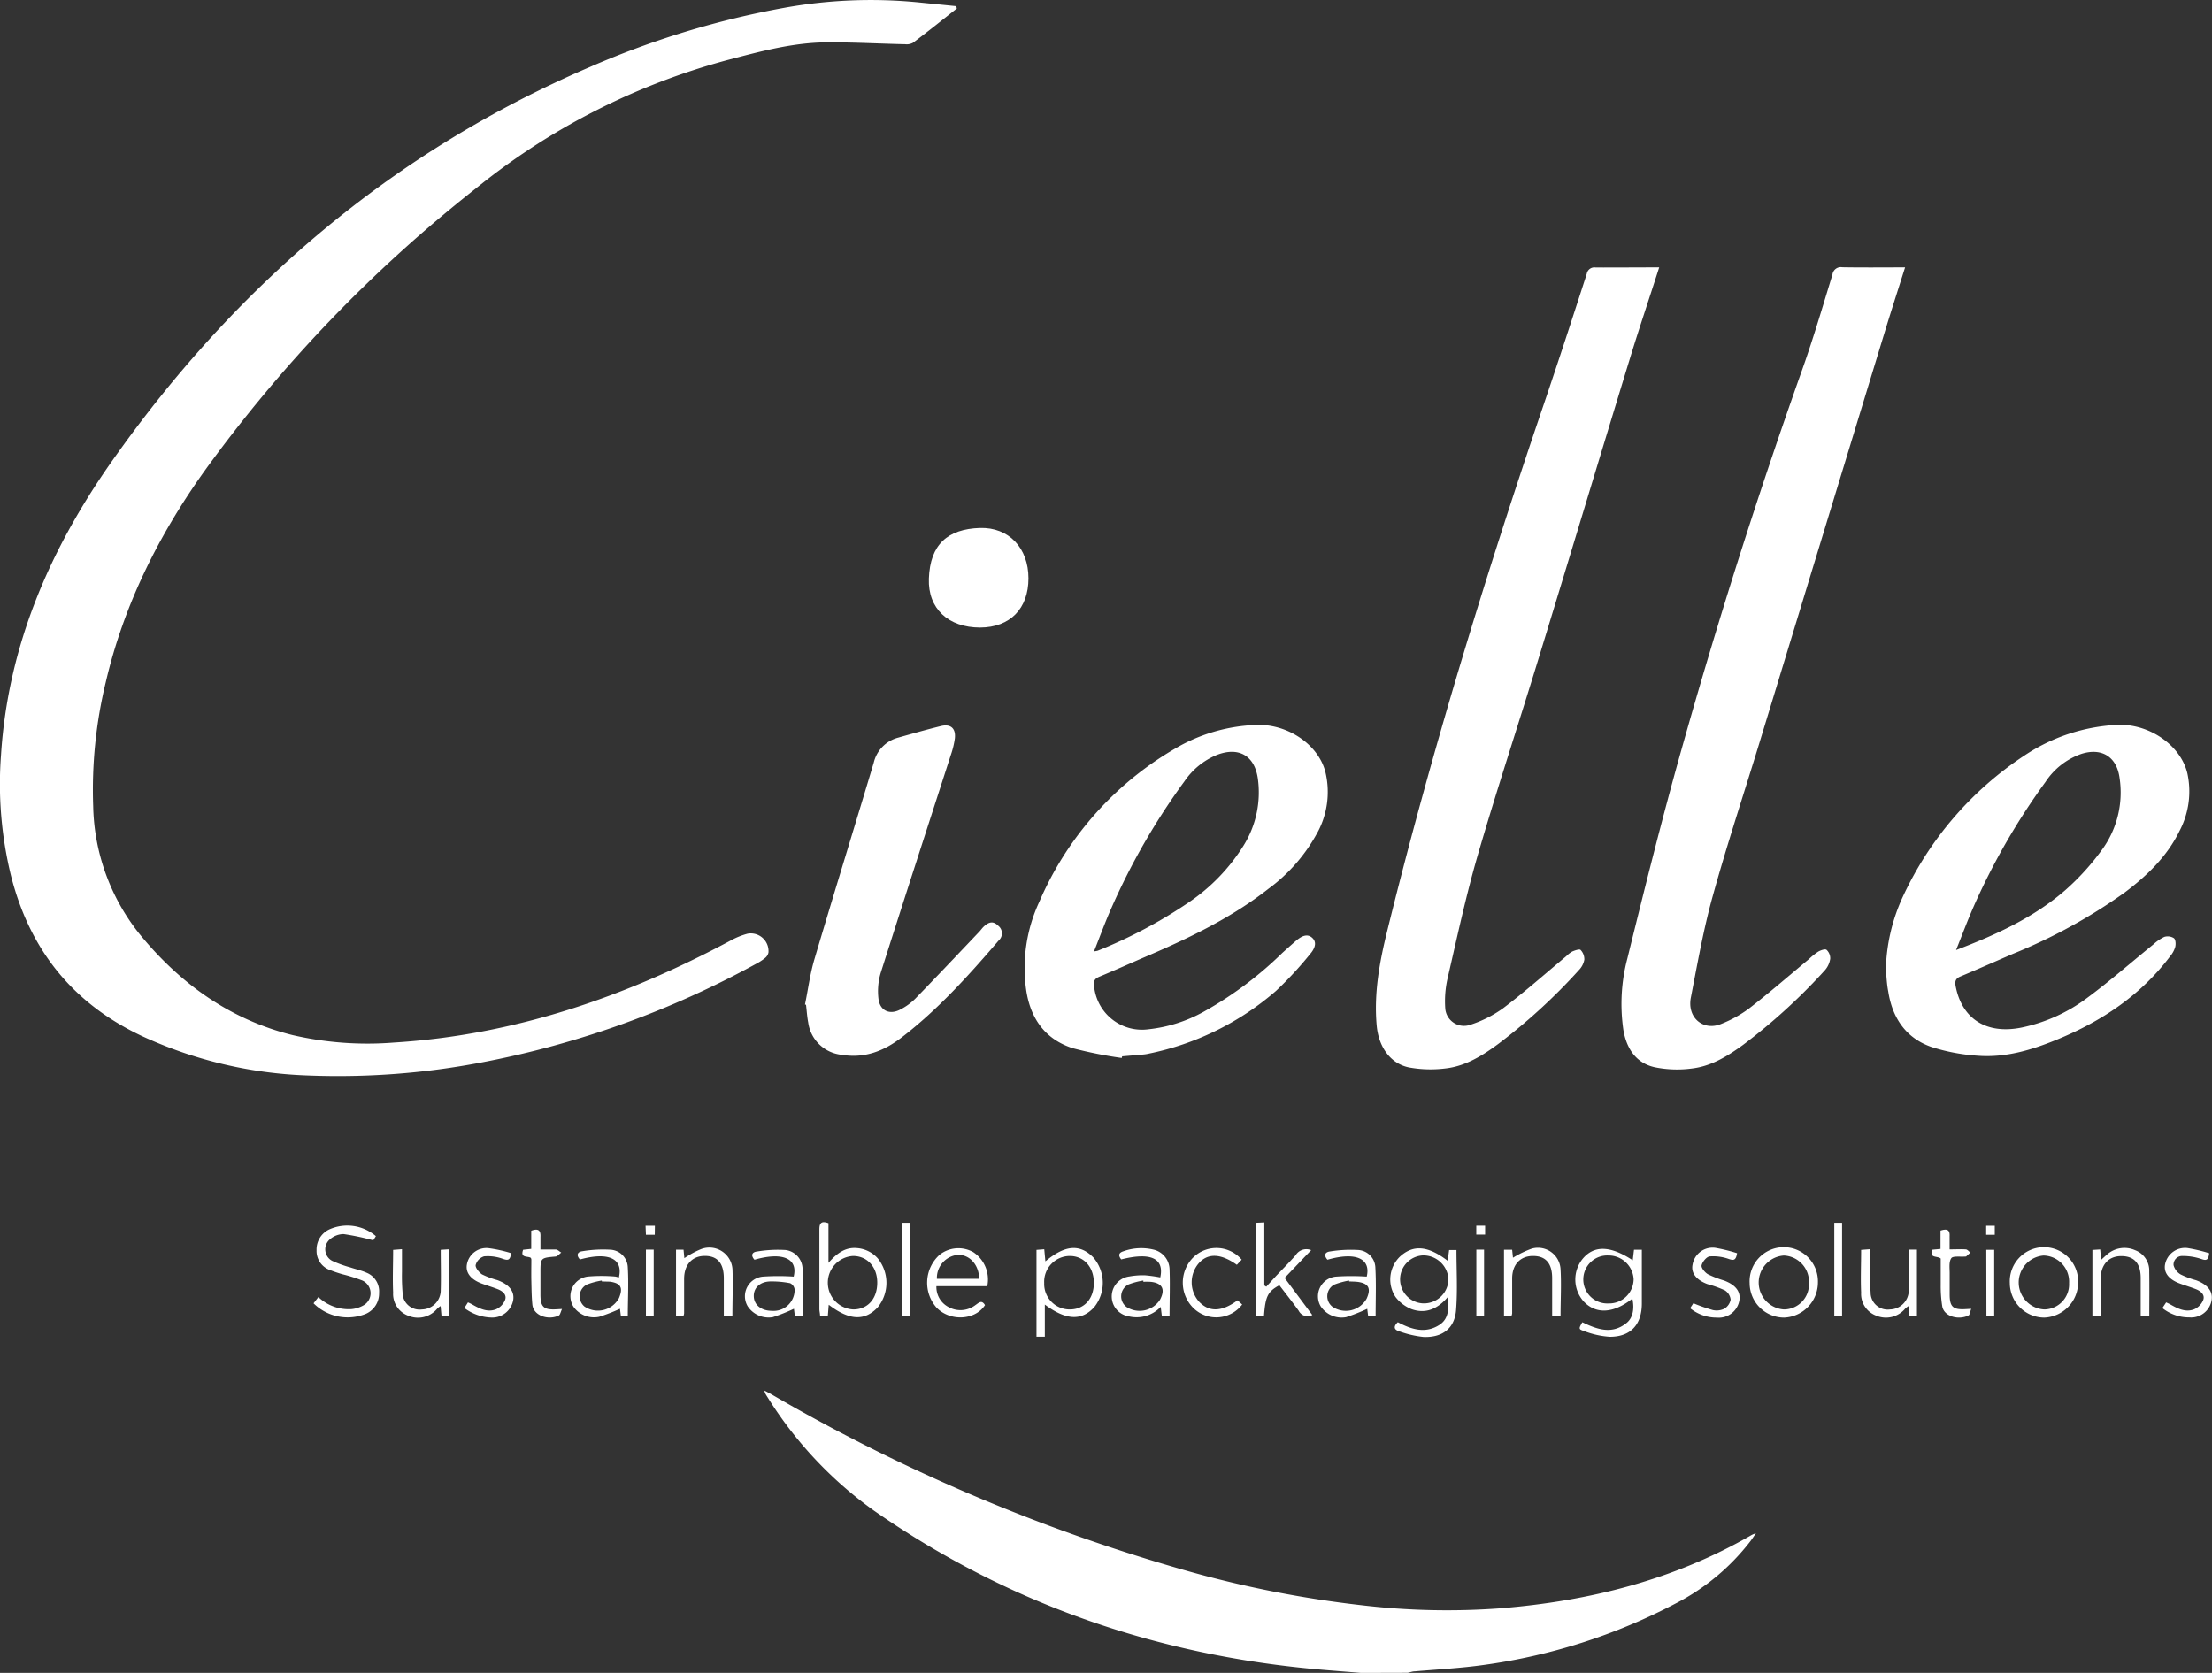
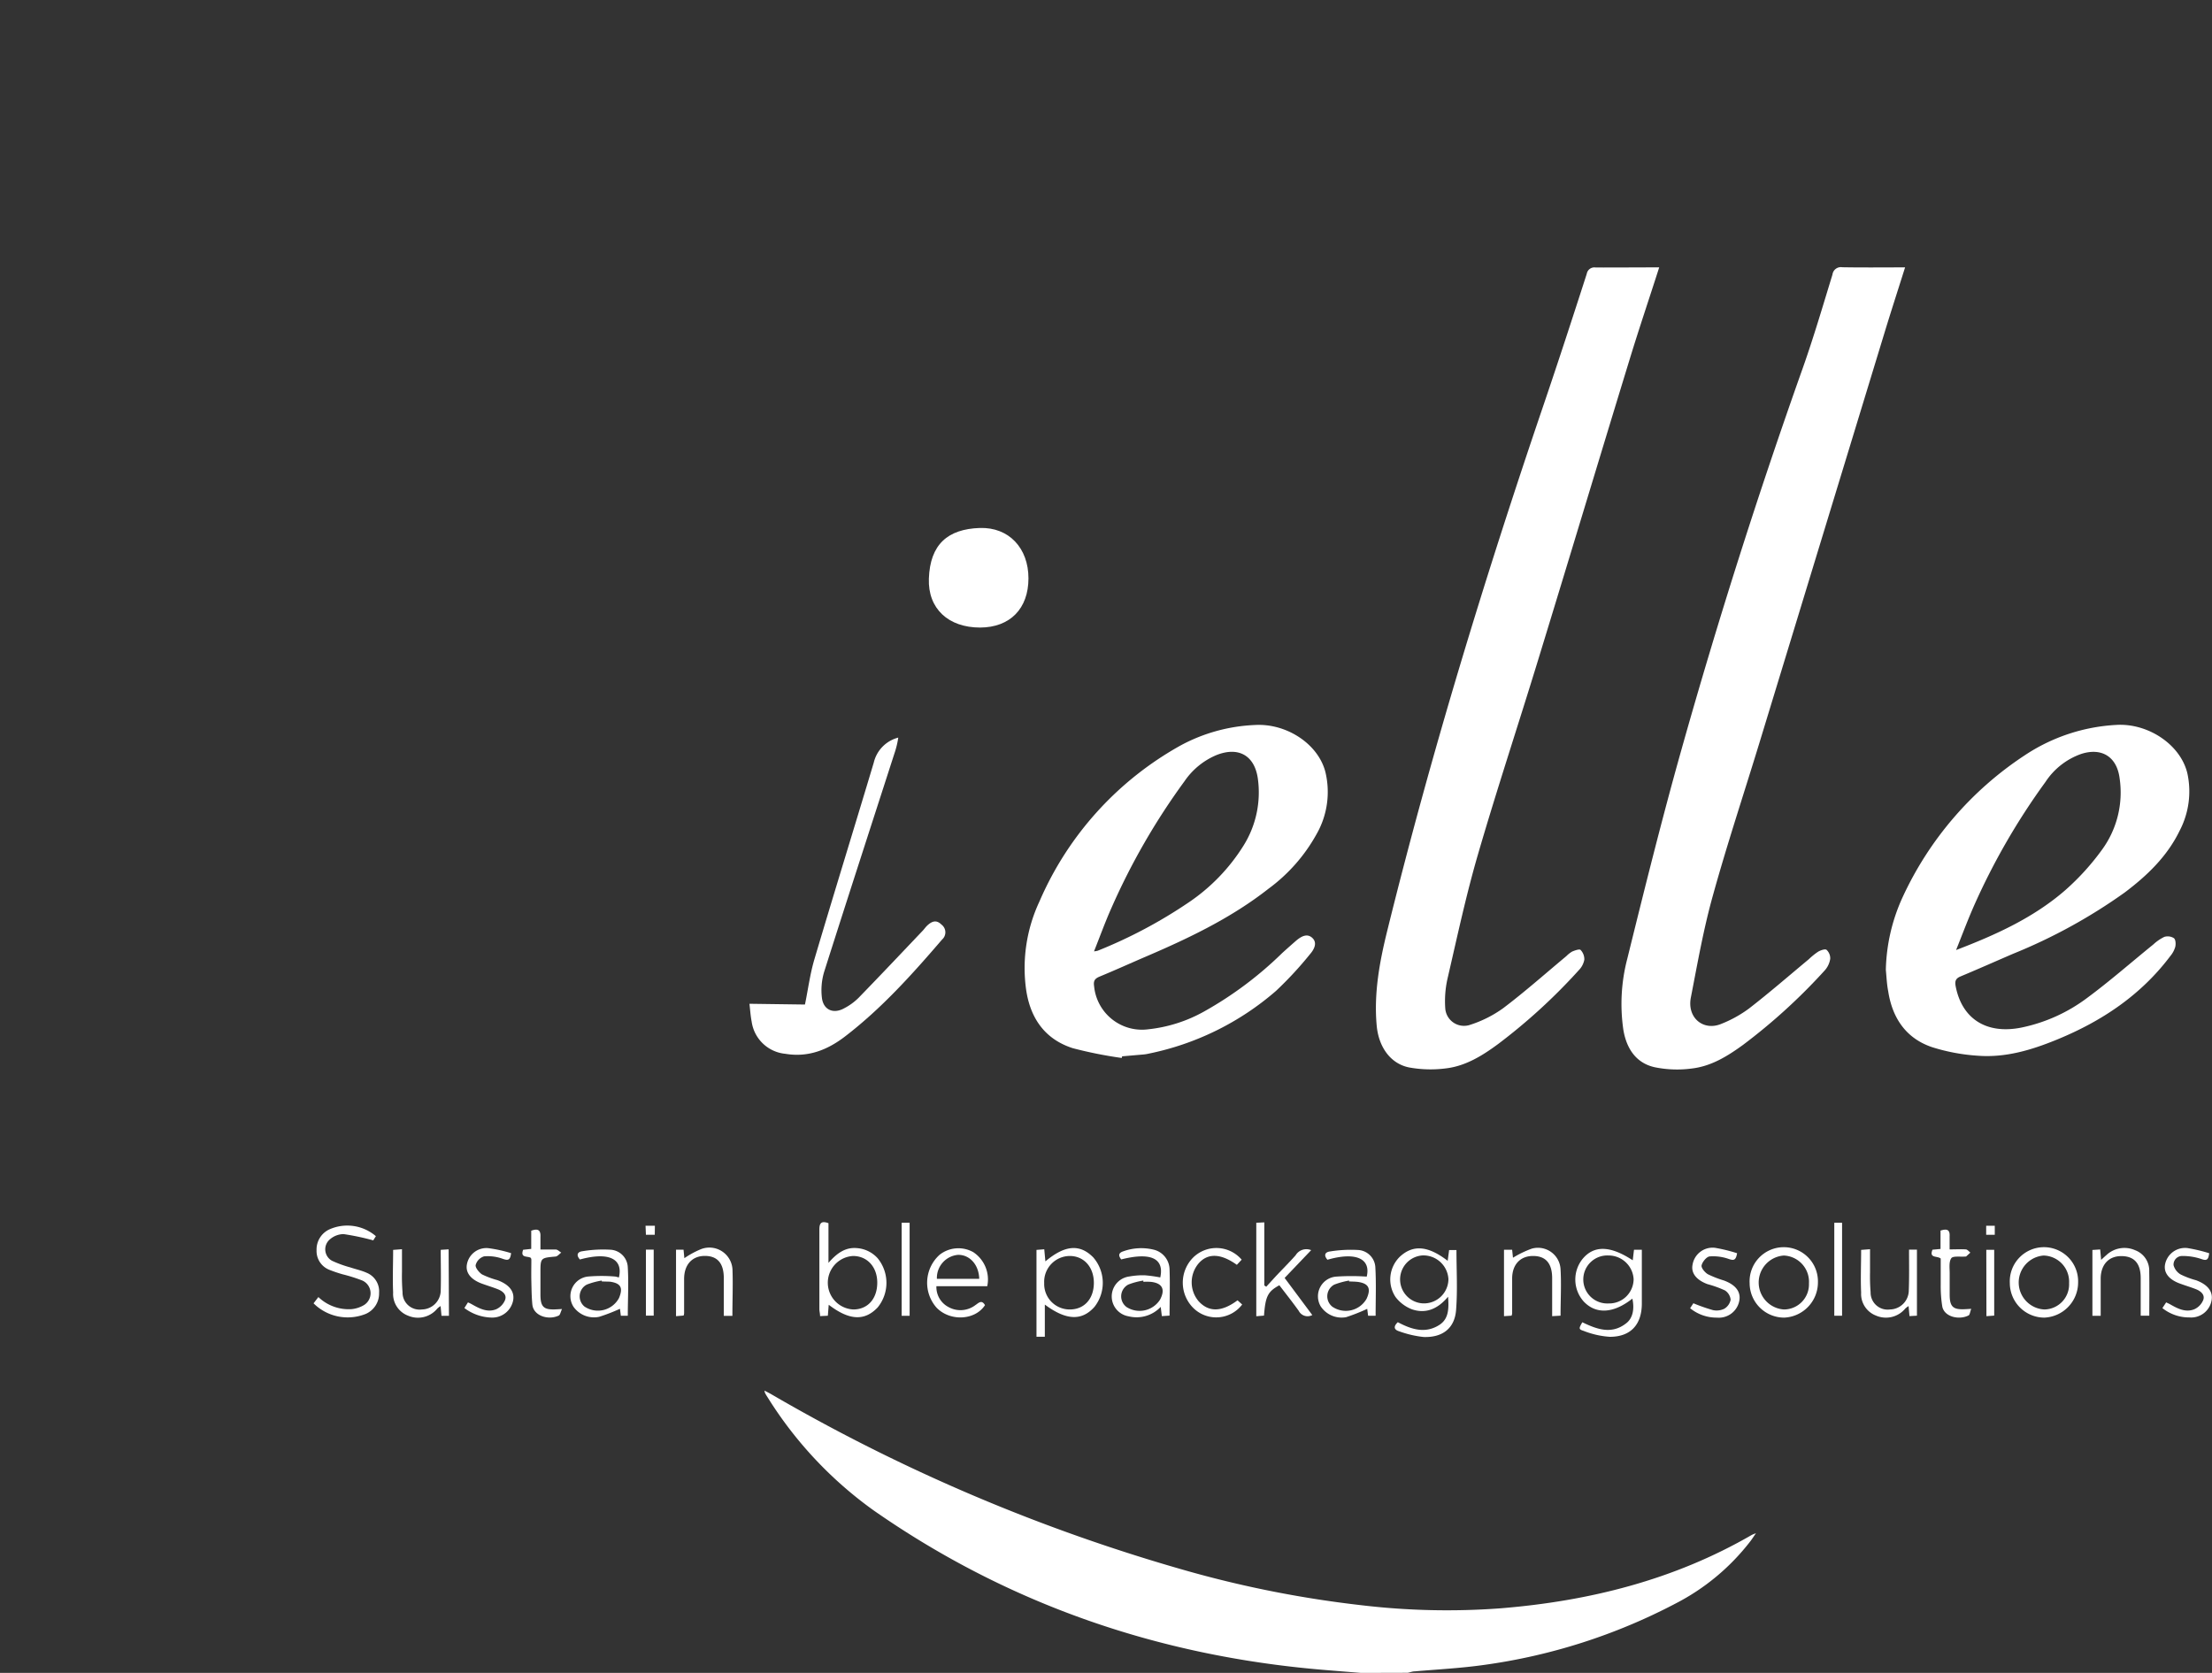
<svg xmlns="http://www.w3.org/2000/svg" id="Livello_1" data-name="Livello 1" viewBox="0 0 352.73 266.79">
  <rect x="0" y="0" width="352.73" height="266.79" fill="#333333" stroke="none" />
  <defs>
    <style>.cls-1{fill:#fff;}</style>
  </defs>
  <path class="cls-1" d="M217.05,266.79c-2.11-.17-4.21-.33-6.31-.51-26-2.22-49.94-10.42-71.42-25.4a63.33,63.33,0,0,1-16.89-18c-.15-.23-.3-.47-.43-.72a1.43,1.43,0,0,1-.09-.39c.46.24.83.43,1.19.64a287.33,287.33,0,0,0,66.47,28.19A174.73,174.73,0,0,0,217.13,256a115.36,115.36,0,0,0,22.14.49c14.15-1.15,27.68-4.53,40.08-11.71a5.51,5.51,0,0,1,.66-.26c-.43.6-.67,1-.93,1.32a35.58,35.58,0,0,1-11.88,9.88,92.83,92.83,0,0,1-30.72,9.82c-3.59.5-7.22.69-10.84,1-.39,0-.77.15-1.16.23Z" />
-   <path class="cls-1" d="M152.58,1.35c-2.32,1.83-4.61,3.68-7,5.47a2.1,2.1,0,0,1-1.24.23c-4.11-.09-8.22-.32-12.33-.3-5.48,0-10.74,1.44-16,2.82A108.4,108.4,0,0,0,75.83,30.09,225,225,0,0,0,32.69,75c-7.35,10.27-12.94,21.43-15.83,33.82a72.75,72.75,0,0,0-2,19.71A33.69,33.69,0,0,0,22.29,149c6.43,7.86,14.36,13.58,24.36,16.07a53.07,53.07,0,0,0,16.19,1.19c19.19-1.19,36.9-7.28,53.73-16.3a12,12,0,0,1,2.64-1.06,2.83,2.83,0,0,1,3.33,3,1.48,1.48,0,0,1-.52.86,8.25,8.25,0,0,1-1.4.92,148.68,148.68,0,0,1-43.71,15.73A121.43,121.43,0,0,1,49,171.51a68.44,68.44,0,0,1-26.25-6.23c-11.12-5.2-18-13.78-21-25.63A61.51,61.51,0,0,1,.16,120.4C1.27,103,7.94,87.64,17.8,73.62,37.44,45.69,62.52,24.24,94.07,10.68a140.28,140.28,0,0,1,31.05-9.45A77.63,77.63,0,0,1,146.48.38l6,.6Z" />
  <path class="cls-1" d="M264.58,42.64c-1.6,5-3.18,9.67-4.64,14.43-4.9,16-9.74,32.11-14.66,48.15-3.17,10.37-6.58,20.66-9.61,31.07-1.9,6.53-3.32,13.2-4.86,19.84a16.28,16.28,0,0,0-.35,4.62,3,3,0,0,0,3.83,2.73,18.83,18.83,0,0,0,5.4-2.69c3.47-2.62,6.73-5.52,10.07-8.3a4.64,4.64,0,0,1,.94-.74c.43-.18,1.17-.44,1.34-.26a2.14,2.14,0,0,1,.6,1.55,3.18,3.18,0,0,1-.86,1.66,91.76,91.76,0,0,1-12.89,11.8c-2.45,1.81-5.08,3.45-8.15,3.86a19.12,19.12,0,0,1-6-.12c-3-.58-4.9-3.26-5.21-6.68-.47-5.17.46-10.18,1.69-15.15,7-28.34,15.53-56.23,24.93-83.86,2.36-6.94,4.63-13.91,6.88-20.89a1.23,1.23,0,0,1,1.41-1C257.71,42.67,261,42.64,264.58,42.64Z" />
  <path class="cls-1" d="M303.79,42.64c-1.07,3.39-2.1,6.57-3.08,9.76l-20.16,66.1c-2.49,8.15-5.18,16.25-7.45,24.46-1.47,5.28-2.42,10.72-3.47,16.11-.64,3.26,2,5.38,4.81,4.23a19.4,19.4,0,0,0,4.48-2.48c3.25-2.52,6.36-5.22,9.52-7.85a10.58,10.58,0,0,1,1.49-1.2c.4-.23,1.11-.48,1.34-.29a1.84,1.84,0,0,1,.58,1.43,3.56,3.56,0,0,1-.83,1.8,93,93,0,0,1-13.08,11.93c-2.44,1.77-5,3.37-8.07,3.75a17.75,17.75,0,0,1-6-.19c-3-.66-4.5-3-5-5.93a28.48,28.48,0,0,1,.63-11.41c2.75-11.14,5.52-22.28,8.63-33.32q8.65-30.74,19.34-60.83c1.74-4.92,3.21-9.94,4.74-14.93a1.35,1.35,0,0,1,1.56-1.16C297,42.68,300.29,42.64,303.79,42.64Z" />
  <path class="cls-1" d="M178.87,168.72a67.44,67.44,0,0,1-7.81-1.56c-4.47-1.44-6.79-4.82-7.44-9.39a25,25,0,0,1,2.13-14,52.05,52.05,0,0,1,22.59-24.93,27.28,27.28,0,0,1,11.79-3.22c5-.29,10.05,3,11.21,7.46a13.56,13.56,0,0,1-1.43,10,27,27,0,0,1-7.63,8.65c-5.86,4.6-12.51,7.8-19.31,10.72-2.53,1.08-5,2.21-7.57,3.27-.77.32-1.08.63-.93,1.58a7.67,7.67,0,0,0,8.7,6.84,23.18,23.18,0,0,0,8.82-2.82A58.85,58.85,0,0,0,204.45,152q1.1-1,2.25-2c.77-.64,1.72-1.22,2.57-.42s.26,1.85-.35,2.56a58.37,58.37,0,0,1-5.44,5.88,44.48,44.48,0,0,1-20.26,10,6,6,0,0,1-.83.14l-3.45.3Zm-4.4-17a4.26,4.26,0,0,0,.57-.1,76.39,76.39,0,0,0,14.56-7.74,30.21,30.21,0,0,0,8.68-9,16,16,0,0,0,2.29-10.77c-.54-3.65-3.09-5.06-6.55-3.71a11.6,11.6,0,0,0-5.13,4.18,107.41,107.41,0,0,0-11.69,20.29C176.25,147,175.43,149.27,174.47,151.68Z" />
  <path class="cls-1" d="M300.72,154.66a29.25,29.25,0,0,1,2.68-11.59,54.28,54.28,0,0,1,19.43-22.59,29.15,29.15,0,0,1,14.59-4.87c5.08-.33,10.28,3.11,11.38,7.71a13.53,13.53,0,0,1-1.24,9.18c-2,4.11-5.19,7.15-8.76,9.84a86.31,86.31,0,0,1-17.8,9.77c-2.78,1.2-5.55,2.43-8.35,3.6-.78.32-.95.73-.8,1.55,1,5.24,4.94,7.74,10.51,6.61a26.31,26.31,0,0,0,10.4-4.68c3.66-2.7,7.08-5.71,10.61-8.57a7.09,7.09,0,0,1,1.76-1.21,1.83,1.83,0,0,1,1.53.21c.28.22.32.94.21,1.39a4,4,0,0,1-.78,1.45c-4.69,6.24-10.93,10.4-18.08,13.33-4.07,1.67-8.23,2.92-12.66,2.57A30.63,30.63,0,0,1,308.1,167c-4.16-1.4-6.34-4.64-7-8.9C300.88,157,300.83,155.81,300.72,154.66Zm11.2-3.15c6.36-2.43,12.41-5.18,17.46-9.59a39.32,39.32,0,0,0,5.84-6.45A15.48,15.48,0,0,0,338,124.13c-.43-3.41-2.81-4.94-6.08-3.91a11.28,11.28,0,0,0-5.75,4.49,107.78,107.78,0,0,0-11.45,19.87C313.72,146.86,312.85,149.2,311.92,151.51Z" />
-   <path class="cls-1" d="M128.36,160.2c.5-2.41.81-4.88,1.51-7.23,3.1-10.46,6.33-20.89,9.46-31.34a5.4,5.4,0,0,1,3.91-4c2.26-.64,4.52-1.28,6.8-1.84,1.57-.39,2.41.38,2.22,2a14,14,0,0,1-.62,2.55c-3.74,11.6-7.51,23.19-11.2,34.81a10.2,10.2,0,0,0-.36,4.11c.22,1.95,1.82,2.66,3.55,1.7a9.37,9.37,0,0,0,2.31-1.68c3.45-3.55,6.85-7.15,10.26-10.74.21-.23.4-.5.62-.72.9-.87,1.59-.94,2.34-.2a1.53,1.53,0,0,1,.08,2.38c-4.76,5.55-9.66,11-15.48,15.46-2.79,2.14-5.86,3.36-9.48,2.76a6,6,0,0,1-5.4-5.14c-.18-.93-.24-1.89-.35-2.84Z" />
+   <path class="cls-1" d="M128.36,160.2c.5-2.41.81-4.88,1.51-7.23,3.1-10.46,6.33-20.89,9.46-31.34a5.4,5.4,0,0,1,3.91-4a14,14,0,0,1-.62,2.55c-3.74,11.6-7.51,23.19-11.2,34.81a10.2,10.2,0,0,0-.36,4.11c.22,1.95,1.82,2.66,3.55,1.7a9.37,9.37,0,0,0,2.31-1.68c3.45-3.55,6.85-7.15,10.26-10.74.21-.23.4-.5.62-.72.9-.87,1.59-.94,2.34-.2a1.53,1.53,0,0,1,.08,2.38c-4.76,5.55-9.66,11-15.48,15.46-2.79,2.14-5.86,3.36-9.48,2.76a6,6,0,0,1-5.4-5.14c-.18-.93-.24-1.89-.35-2.84Z" />
  <path class="cls-1" d="M164,92.23c0,4.83-2.93,7.83-7.71,7.85-5.05,0-8.34-3-8.17-7.8.19-5.46,3-7.91,8.12-8.08C160.89,84.05,164,87.42,164,92.23Z" />
  <path class="cls-1" d="M260.3,207.1c-3,2.38-5.79,2.53-7.75.47a5.25,5.25,0,0,1-.19-6.8c1.82-2.2,4.42-2.14,8,.22.07-.57.13-1.1.2-1.68h1.25v1.14c0,2.48,0,5,0,7.43,0,3.37-1.79,5.32-5.12,5.31a13.86,13.86,0,0,1-4.15-.94c-.83-.26-.79-.39-.22-1.38,2.3,1.11,4.67,2,7,.16C260.37,210.23,260.66,208.75,260.3,207.1Zm-3.8.77a3.9,3.9,0,0,0,4-3.88,4,4,0,0,0-4-3.77,3.83,3.83,0,1,0,0,7.65Z" />
  <path class="cls-1" d="M222.9,210.86c2.2,1.17,4.4,1.86,6.63.43,1.44-.93,1.54-2.49,1.38-4.49-1.67,2-3.6,2.75-5.77,2a6,6,0,0,1-2.6-1.95,5.07,5.07,0,0,1,.7-6.45c2.1-1.93,4.47-1.75,7.61.67l.23-1.72h1.17c0,3.2.19,6.4-.06,9.56-.22,2.91-2.14,4.41-5.17,4.31a16.54,16.54,0,0,1-3.91-.91C222.25,212.05,222.19,211.52,222.9,210.86Zm4.07-3a3.9,3.9,0,0,0,4-3.85,4,4,0,0,0-4.11-3.8,3.83,3.83,0,0,0,.08,7.65Z" />
  <path class="cls-1" d="M132.15,208.08l-.14,1.75-1.24.06c0-.42-.11-.77-.11-1.12,0-4.23,0-8.47,0-12.7,0-1,.3-1.42,1.45-1v6.33c1.33-1.54,2.68-2.5,4.48-2.36a4.93,4.93,0,0,1,3.37,1.63,6.2,6.2,0,0,1,0,7.83C137.88,210.7,135.44,210.6,132.15,208.08Zm7.74-3.53c0-2.49-1.59-4.24-3.85-4.25a4.27,4.27,0,0,0,.06,8.53C138.39,208.81,139.89,207.11,139.89,204.55Z" />
  <path class="cls-1" d="M166.61,213.18h-1.33V199.33l1.24-.1.18,1.93c3.12-2.62,5.49-2.8,7.62-.65a6.19,6.19,0,0,1,.21,7.9c-2,2.26-4.5,2.19-7.92-.36v5.13Zm7.82-8.58c0-2.51-1.56-4.28-3.81-4.3a4.11,4.11,0,0,0-4.11,4.32,4.06,4.06,0,0,0,4.08,4.21C172.9,208.83,174.42,207.14,174.43,204.6Z" />
  <path class="cls-1" d="M50,207.85l.77-1a7,7,0,0,0,5.27,1.93,4.81,4.81,0,0,0,2-.65,2.22,2.22,0,0,0-.25-3.91,25.49,25.49,0,0,0-3.17-1,22.46,22.46,0,0,1-2.14-.73,3.22,3.22,0,0,1-2-3.11,3.53,3.53,0,0,1,2-3.3,7,7,0,0,1,7.46,1.06l-.42.67a39.62,39.62,0,0,0-4.73-1,3.39,3.39,0,0,0-2.15.81,2.08,2.08,0,0,0,.3,3.44,18,18,0,0,0,2.91,1.06c.86.29,1.77.48,2.6.85a3.2,3.2,0,0,1,2,3.22,3.54,3.54,0,0,1-2.11,3.34A7.72,7.72,0,0,1,50,207.85Z" />
  <path class="cls-1" d="M204.85,203.8l4.41,5.92a1.58,1.58,0,0,1-2.16-.67c-1-1.4-2.06-2.73-3.09-4.08-1.85,1-2.22,1.77-2.45,4.84l-1.23.1V195l1.28-.06V205l.31.2c.49-.54,1-1.09,1.48-1.62,1.06-1.13,2.17-2.23,3.2-3.39a2,2,0,0,1,2.48-.82Z" />
  <path class="cls-1" d="M157.43,205.12h-8.11a3.6,3.6,0,0,0,1.92,3.32,3.92,3.92,0,0,0,4.29-.3c.53-.35,1-.92,1.54,0-1.57,2.42-5.52,2.64-7.7.43a6,6,0,0,1,.46-8.46,4.84,4.84,0,0,1,5.37-.42A5.22,5.22,0,0,1,157.43,205.12Zm-8-1.18h6.72c-.06-2.25-1.52-3.85-3.38-3.82A3.69,3.69,0,0,0,149.4,203.94Z" />
  <path class="cls-1" d="M98.69,203.73c.72-3-1.65-4.13-6.21-2.87-.62-.67-.43-1.22.4-1.32a20.23,20.23,0,0,1,4.59-.23,2.92,2.92,0,0,1,2.64,2.85c.15,2.53,0,5.08,0,7.67H99l-.14-1.11A28.23,28.23,0,0,1,95.55,210a4,4,0,0,1-4.1-1.6,3.15,3.15,0,0,1,2.29-4.82,25.65,25.65,0,0,1,4.38,0A5.62,5.62,0,0,1,98.69,203.73Zm-2.73.63,0-.14a11.58,11.58,0,0,0-2.38.64,2.11,2.11,0,0,0-.37,3.51A3.82,3.82,0,0,0,98.71,207c.68-1.64.29-2.35-1.43-2.6C96.84,204.38,96.4,204.38,96,204.36Z" />
-   <path class="cls-1" d="M128,209.83l-1.25.06-.15-1.17a28.12,28.12,0,0,1-3.37,1.34,4,4,0,0,1-4-1.73,3.14,3.14,0,0,1,2.45-4.74,36,36,0,0,1,4.88,0c.71-2.85-1.7-4-6.25-2.69-.59-.65-.45-1.21.4-1.31a20.15,20.15,0,0,1,4.58-.24,3.1,3.1,0,0,1,2.68,2.84,10.27,10.27,0,0,1,.08,1.67Zm-4.93-.78a3.35,3.35,0,0,0,3.64-3.41,1.27,1.27,0,0,0-.72-1,15.22,15.22,0,0,0-3.08-.28c-1.68,0-2.76,1-2.71,2.4S121.47,209.07,123.11,209.05Z" />
  <path class="cls-1" d="M178.79,200.85c-.53-.68-.37-1.07.35-1.3a8.43,8.43,0,0,1,4.82-.26,3.31,3.31,0,0,1,2.54,3.13c.09,2.42,0,4.86,0,7.39l-1.23.08-.18-1.47a5.3,5.3,0,0,1-5.13,1.5,3.21,3.21,0,0,1,.12-6.35,12.19,12.19,0,0,1,2.49-.19,22.55,22.55,0,0,1,2.45.34C185.69,200.66,183.47,199.66,178.79,200.85Zm3.53,3.57,0-.2a11.57,11.57,0,0,0-2.38.63,2.12,2.12,0,0,0-.3,3.59,3.86,3.86,0,0,0,5.34-1.17c.87-1.64.38-2.63-1.43-2.84A9.43,9.43,0,0,0,182.32,204.42Z" />
  <path class="cls-1" d="M219.36,209.83h-1.2l-.14-1.1a29.82,29.82,0,0,1-3.37,1.33,4,4,0,0,1-4.05-1.73,3.15,3.15,0,0,1,2.46-4.74,36,36,0,0,1,4.88,0c.69-2.85-1.71-4-6.26-2.69-.59-.66-.45-1.21.4-1.32a20.77,20.77,0,0,1,4.58-.23,2.92,2.92,0,0,1,2.66,2.84C219.46,204.68,219.36,207.23,219.36,209.83Zm-4.23-5.47,0-.14a12.37,12.37,0,0,0-2.37.65,2.11,2.11,0,0,0-.3,3.52,3.81,3.81,0,0,0,5.46-1.27c.75-1.65.33-2.45-1.43-2.69C216,204.38,215.56,204.38,215.13,204.36Z" />
  <path class="cls-1" d="M331.38,204.53a5.62,5.62,0,0,1-5.41,5.6,5.52,5.52,0,0,1-5.48-5.51,5.45,5.45,0,1,1,10.89-.09Zm-5.39,4.3a4,4,0,0,0,3.95-4.2,4.17,4.17,0,0,0-4.07-4.4,4.31,4.31,0,0,0,.12,8.6Z" />
  <path class="cls-1" d="M289.89,204.5a5.62,5.62,0,0,1-5.39,5.63,5.51,5.51,0,0,1-5.5-5.49,5.45,5.45,0,1,1,10.89-.14Zm-5.43,4.33a4,4,0,0,0,4-4.16,4.19,4.19,0,0,0-4-4.44,4.31,4.31,0,0,0,0,8.6Z" />
  <path class="cls-1" d="M304.42,199.29h1.26v10.53l-1.19.07c-.05-.55-.09-1-.14-1.6a3.35,3.35,0,0,0-.52.38,4,4,0,0,1-4.67,1.14,3.7,3.7,0,0,1-2.38-3.68c-.1-2.23,0-4.47,0-6.8l1.42-.11c0,1.27,0,2.45,0,3.63a31.51,31.51,0,0,0,.09,3.23,2.72,2.72,0,0,0,3.09,2.75,3.06,3.06,0,0,0,3-3.06C304.46,203.66,304.42,201.55,304.42,199.29Z" />
  <path class="cls-1" d="M71.59,209.84H70.4l-.14-1.55a2.79,2.79,0,0,0-.51.38,4,4,0,0,1-4.68,1.15,3.7,3.7,0,0,1-2.38-3.69c-.1-2.23,0-4.46,0-6.8l1.41-.11c0,1.27,0,2.45,0,3.63a31.59,31.59,0,0,0,.09,3.23,2.72,2.72,0,0,0,3.09,2.75,3.06,3.06,0,0,0,3-3.06c.06-2.11,0-4.22,0-6.45l1.26-.08Z" />
  <path class="cls-1" d="M342.73,209.82h-1.37v-6q0-3.51-3.11-3.5c-2,0-3.26,1.37-3.27,3.6,0,1.95,0,3.9,0,5.92h-1.32v-10.5l1.24-.08c.05.54.09,1,.15,1.66.35-.32.59-.55.84-.76a4.19,4.19,0,0,1,4.58-.78,3.46,3.46,0,0,1,2.25,3.37C342.76,205.07,342.73,207.42,342.73,209.82Z" />
  <path class="cls-1" d="M241.13,199.31l.13,1.27a16.21,16.21,0,0,1,3-1.45,3.61,3.61,0,0,1,4.59,3.31c.14,2.42,0,4.85,0,7.38l-1.34.08v-6.05q0-3.56-3.06-3.55c-2,0-3.3,1.34-3.32,3.55,0,1.88,0,3.75,0,5.63a1.92,1.92,0,0,1-.09.34l-1.21.08V199.31Z" />
  <path class="cls-1" d="M116.79,209.85h-1.37c0-2,0-4,0-6,0-2.37-1-3.55-3-3.56s-3.32,1.34-3.33,3.66c0,1.83,0,3.67,0,5.51a1.63,1.63,0,0,1-.08.34l-1.21.1v-10.6H109l.13,1.35a14.33,14.33,0,0,1,2.68-1.45,3.69,3.69,0,0,1,5,3.46C116.89,205,116.79,207.36,116.79,209.85Z" />
  <path class="cls-1" d="M344.82,208.61l.6-.91.55.26c1.22.7,2.51,1.4,3.93.84a2.75,2.75,0,0,0,1.44-1.5c.29-.83-.41-1.4-1.16-1.7s-1.73-.59-2.59-.91c-1.79-.66-2.62-1.78-2.33-3.12a3.25,3.25,0,0,1,3.57-2.53,25.37,25.37,0,0,1,3.45.82c-.12,1.06-.4,1.24-1.26.92a9.39,9.39,0,0,0-3-.48,1.37,1.37,0,0,0-1.42,1.47,2.44,2.44,0,0,0,1.14,1.48,13.3,13.3,0,0,0,2.45.92c1.86.69,2.71,1.79,2.48,3.18a3.31,3.31,0,0,1-3.54,2.75A6.82,6.82,0,0,1,344.82,208.61Z" />
  <path class="cls-1" d="M277,199.86c-.19,1.12-.51,1.19-1.29.93a7.45,7.45,0,0,0-3.09-.42c-.5.06-1.16.87-1.28,1.43-.09.4.53,1.13,1,1.41a16.69,16.69,0,0,0,2.56,1c1.87.69,2.71,1.79,2.46,3.2a3.32,3.32,0,0,1-3.57,2.72,6.66,6.66,0,0,1-4.28-1.5l.52-.79a28.32,28.32,0,0,0,3.11,1.09,2.8,2.8,0,0,0,1.83-.22,2.15,2.15,0,0,0,1-1.44,2,2,0,0,0-.91-1.48,17.49,17.49,0,0,0-2.78-1c-1.8-.67-2.65-1.78-2.38-3.11A3.24,3.24,0,0,1,273.5,199,26,26,0,0,1,277,199.86Z" />
  <path class="cls-1" d="M74.05,208.6l.57-.9a5.76,5.76,0,0,1,.55.26c1.23.7,2.52,1.4,3.94.84a2.77,2.77,0,0,0,1.44-1.51c.29-.83-.41-1.39-1.17-1.69s-1.65-.57-2.48-.87c-1.81-.65-2.68-1.75-2.45-3.07a3.16,3.16,0,0,1,3.4-2.61,21.7,21.7,0,0,1,3.65.8c-.14,1.17-.51,1.18-1.31.91a6.93,6.93,0,0,0-3-.4,2,2,0,0,0-1.34,1.38c-.08.44.55,1.18,1,1.49a13.68,13.68,0,0,0,2.46.92c1.87.69,2.74,1.78,2.53,3.17a3.39,3.39,0,0,1-3.52,2.8A7.48,7.48,0,0,1,74.05,208.6Z" />
  <path class="cls-1" d="M198,200.89l-.77.82c-2.57-1.84-4.65-1.9-6.11-.21a4.67,4.67,0,0,0,0,6c1.62,1.79,3.68,1.76,6.22-.13l.74.67a5.2,5.2,0,0,1-7.67.67,5.69,5.69,0,0,1-.1-8.21A5.29,5.29,0,0,1,198,200.89Z" />
  <path class="cls-1" d="M89.62,208.76c-.23.48-.31,1-.56,1.06-1.68.77-4,0-4.17-1.78-.12-1.23-.13-2.46-.16-3.7s0-2.31,0-3.47a1.07,1.07,0,0,0-.07-.25c-.44-.37-1.76.09-1.24-1.31l1.29-.14v-2.9c1.12-.41,1.53-.07,1.47,1,0,.63,0,1.26,0,2,.94,0,1.69,0,2.44,0,.3,0,.58.32.88.49-.31.22-.59.6-.91.63-2.4.22-2.41.2-2.41,2.59,0,1.15,0,2.31,0,3.47,0,2,.54,2.47,2.53,2.36Z" />
  <path class="cls-1" d="M314.34,208.73c-.2.48-.23,1-.45,1.06-1.51.76-3.85.22-4.17-1.43a20.72,20.72,0,0,1-.25-3.44c0-1.43,0-2.86,0-4.21-.54-.47-1.89,0-1.31-1.41l1.28-.12v-2.93c1-.32,1.51-.17,1.45.89,0,.67,0,1.33,0,2.11,1,0,1.79-.05,2.57,0,.26,0,.5.33.74.51l-.69.63s-.08,0-.12,0c-.78.07-2-.13-2.24.28-.42.62-.23,1.67-.25,2.54,0,1.07,0,2.15,0,3.23,0,2,.56,2.46,2.55,2.34Z" />
  <path class="cls-1" d="M292.5,195h1.24v14.83H292.5Z" />
  <path class="cls-1" d="M143.78,195h1.27v14.84h-1.27Z" />
  <path class="cls-1" d="M103,199.29h1.24v10.52H103Z" />
-   <path class="cls-1" d="M235.42,199.29h1.23v10.52h-1.23Z" />
  <path class="cls-1" d="M316.74,199.32H318v10.49l-1.24.09Z" />
  <path class="cls-1" d="M318.09,196.92h-1.37v-1.44h1.37Z" />
-   <path class="cls-1" d="M236.82,195.47v1.42h-1.41v-1.42Z" />
  <path class="cls-1" d="M104.41,196.92H103l-.06-1.44h1.49Z" />
</svg>